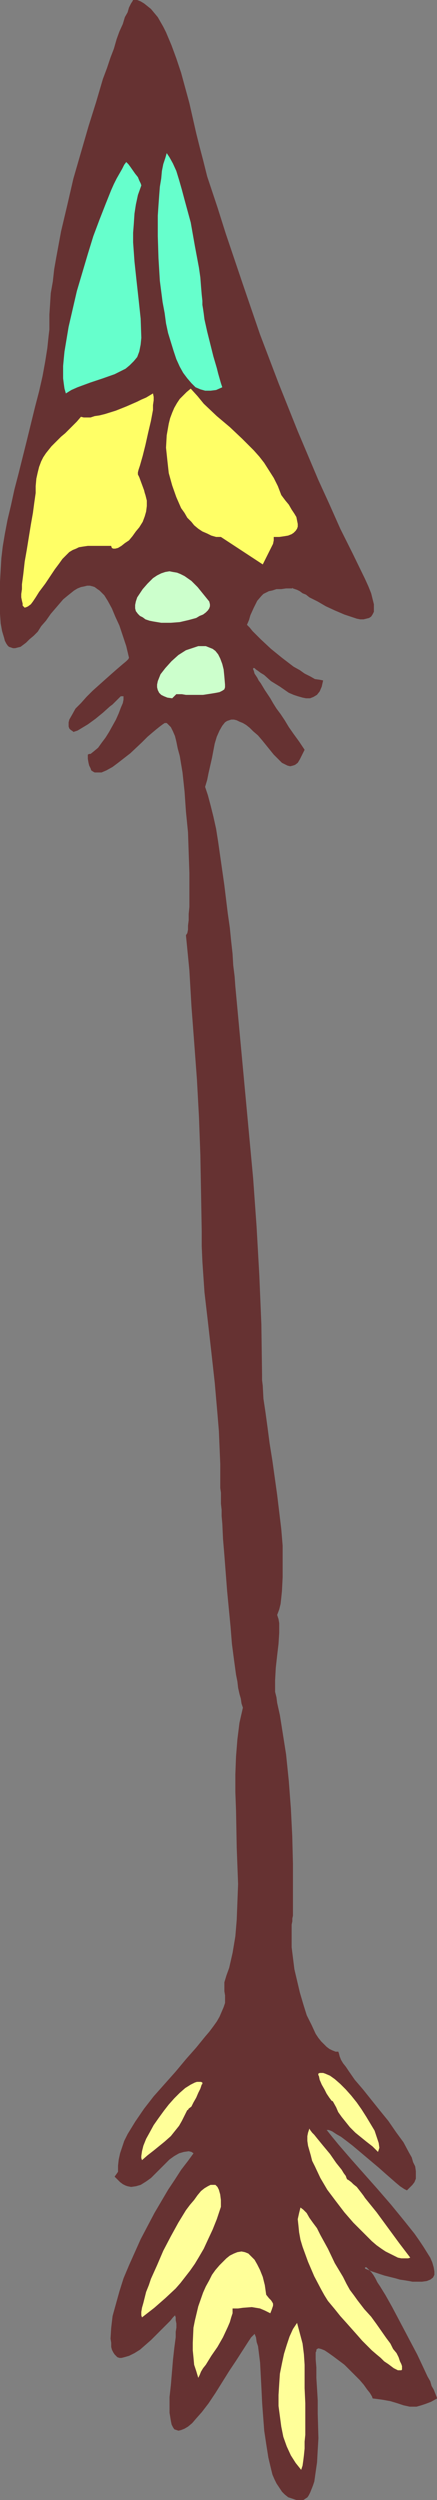
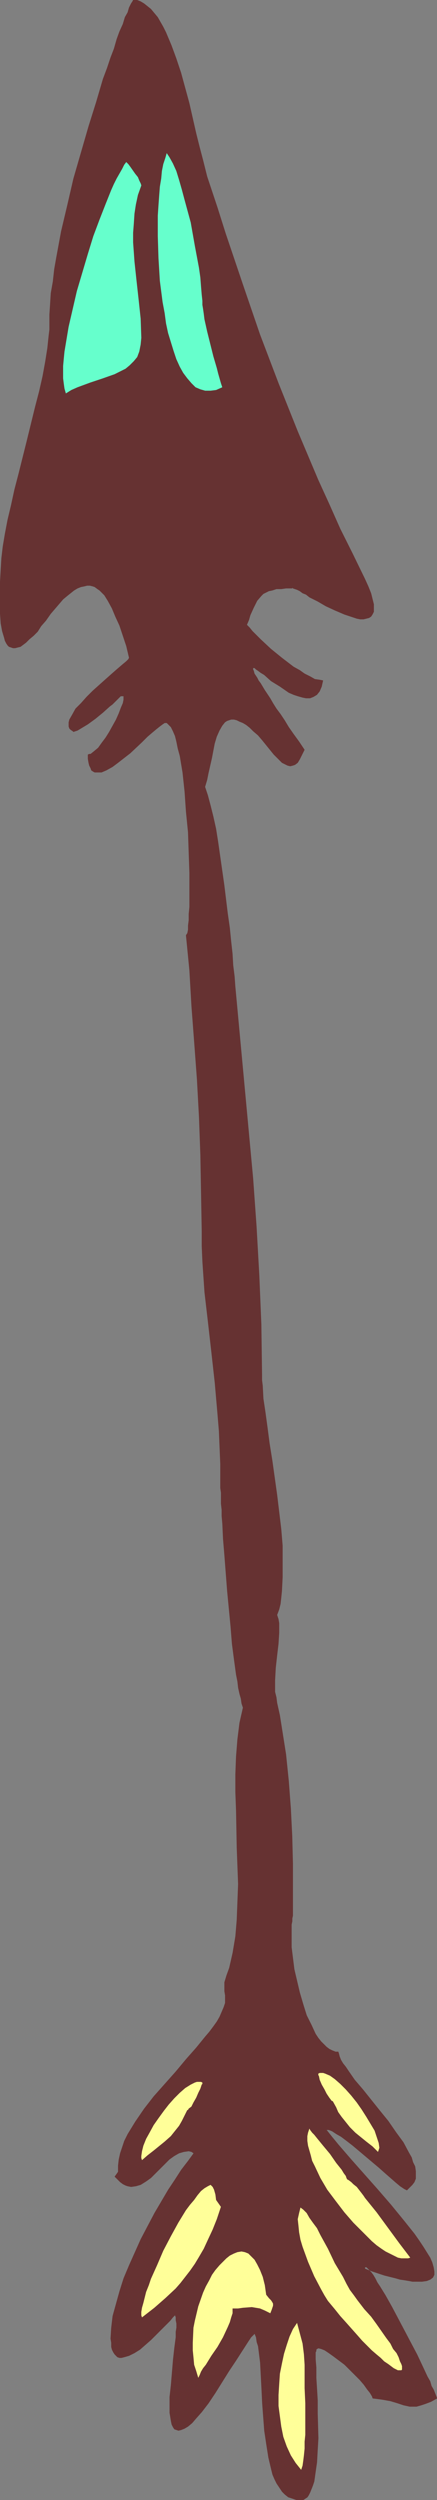
<svg xmlns="http://www.w3.org/2000/svg" xmlns:ns1="http://sodipodi.sourceforge.net/DTD/sodipodi-0.dtd" xmlns:ns2="http://www.inkscape.org/namespaces/inkscape" version="1.0" width="27.243mm" height="155.668mm" id="svg14" ns1:docname="Arrow 1.wmf">
  <rect width="100%" height="100%" fill="#808080" stroke="none" />
  <ns1:namedview id="namedview14" pagecolor="#ffffff" bordercolor="#000000" borderopacity="0.25" ns2:showpageshadow="2" ns2:pageopacity="0.0" ns2:pagecheckerboard="0" ns2:deskcolor="#d1d1d1" ns2:document-units="mm" />
  <defs id="defs1">
    <pattern id="WMFhbasepattern" patternUnits="userSpaceOnUse" width="6" height="6" x="0" y="0" />
  </defs>
  <path style="fill:#663232;fill-opacity:1;fill-rule:evenodd;stroke:none" d="m 69.022,450.839 v -6.14 -6.14 l -0.162,-6.464 -0.323,-6.464 -0.485,-6.464 -0.647,-6.302 -0.97,-6.14 -0.485,-3.07 -0.647,-2.909 -0.162,-1.293 -0.323,-1.293 v -2.747 l 0.162,-2.909 0.323,-2.909 0.323,-2.747 0.162,-2.585 v -1.131 -1.131 l -0.162,-0.97 -0.323,-0.97 0.485,-1.293 0.323,-1.293 0.162,-1.454 0.162,-1.616 0.162,-3.232 v -3.555 -3.878 l -0.323,-3.878 -0.485,-4.04 -0.485,-4.04 -1.132,-8.08 -0.647,-4.04 -0.485,-3.717 -0.485,-3.555 -0.485,-3.232 -0.162,-3.07 -0.162,-1.293 v -1.293 l -0.162,-11.796 -0.485,-11.635 -0.647,-11.473 -0.808,-11.311 -2.101,-22.623 -2.101,-22.623 -0.162,-2.262 -0.323,-2.585 -0.162,-2.747 -0.323,-2.909 -0.323,-3.232 -0.485,-3.393 -0.808,-6.625 -0.97,-6.787 -0.485,-3.393 -0.485,-3.07 -0.647,-2.909 -0.647,-2.585 -0.647,-2.424 -0.647,-1.939 0.485,-1.616 0.323,-1.616 0.808,-3.555 0.647,-3.393 0.485,-1.616 0.647,-1.454 0.647,-1.131 0.647,-0.808 0.485,-0.323 0.485,-0.162 0.485,-0.162 h 0.647 l 0.647,0.162 0.647,0.323 0.808,0.323 0.808,0.485 0.808,0.646 0.808,0.808 1.132,0.97 0.97,1.131 2.748,3.393 1.293,1.293 0.647,0.646 0.647,0.323 0.647,0.323 0.647,0.162 0.647,-0.162 0.485,-0.162 0.647,-0.485 0.485,-0.808 0.485,-0.97 0.647,-1.293 -1.293,-1.939 -1.293,-1.778 -1.132,-1.616 -0.97,-1.616 -0.97,-1.454 -0.97,-1.293 -0.808,-1.293 -0.647,-1.131 -0.647,-0.97 -0.647,-0.97 -0.485,-0.808 -0.485,-0.808 -0.485,-0.646 -0.323,-0.646 -0.647,-0.97 -0.162,-0.646 -0.162,-0.323 v -0.323 h 0.323 l 0.323,0.323 0.485,0.323 0.647,0.485 0.808,0.485 1.616,1.454 2.101,1.293 2.101,1.454 1.132,0.485 0.97,0.323 1.132,0.323 0.808,0.162 h 0.97 l 0.808,-0.323 0.808,-0.485 0.647,-0.808 0.485,-1.131 0.323,-1.454 -0.808,-0.162 -1.132,-0.162 -1.132,-0.646 -1.293,-0.646 -1.132,-0.808 -1.455,-0.808 -2.748,-2.101 -2.586,-2.101 -2.425,-2.262 -0.97,-0.97 -0.97,-0.97 -0.647,-0.808 -0.647,-0.646 0.485,-1.131 0.323,-1.131 0.808,-1.778 0.808,-1.616 0.97,-1.131 0.485,-0.485 0.647,-0.323 0.647,-0.323 0.808,-0.162 0.97,-0.323 h 1.132 l 1.132,-0.162 h 1.455 V 138.322 l 0.162,0.162 0.485,0.162 0.485,0.162 0.647,0.323 0.647,0.485 0.808,0.323 0.808,0.646 1.94,0.97 1.94,1.131 2.101,0.97 2.263,0.97 1.94,0.646 0.97,0.323 0.808,0.162 h 0.808 l 0.647,-0.162 0.647,-0.162 0.485,-0.323 0.323,-0.485 0.323,-0.646 v -0.808 -0.97 l -0.323,-1.293 -0.323,-1.293 -0.647,-1.616 -0.808,-1.778 -2.91,-5.979 L 80.175,124.425 77.589,118.608 75.003,112.952 70.153,101.479 65.627,90.168 61.263,78.695 57.222,66.899 53.181,54.941 51.241,48.801 49.14,42.498 48.816,41.529 48.493,40.236 47.847,37.651 47.038,34.58 46.23,31.349 45.422,27.794 44.614,24.239 42.674,17.129 41.542,13.735 40.411,10.665 39.118,7.595 38.471,6.302 37.825,5.171 37.178,4.04 36.37,3.07 35.562,2.101 34.753,1.454 33.945,0.808 33.137,0.323 32.329,0 h -0.97 l -0.162,0.323 -0.323,0.485 -0.485,0.97 -0.323,1.131 -0.647,1.131 -0.485,1.616 -0.808,1.778 -0.647,1.778 -0.647,2.262 -0.808,2.101 -0.808,2.424 -0.97,2.585 -0.808,2.747 -0.808,2.747 -1.778,5.656 -1.778,6.14 -1.778,6.14 -1.455,6.302 -1.455,6.14 -1.132,6.14 -0.485,2.747 -0.323,2.909 -0.485,2.747 -0.162,2.585 -0.162,2.424 v 2.262 1.293 l -0.162,1.293 -0.323,3.07 -0.485,3.07 -0.647,3.555 -0.808,3.555 -0.97,3.717 -1.94,7.918 -1.94,7.756 -0.97,3.717 -0.808,3.717 -0.808,3.393 -0.647,3.393 -0.485,2.909 -0.323,2.747 L 0,136.868 v 2.747 2.585 2.262 l 0.162,2.262 0.323,1.778 0.485,1.616 0.162,0.646 0.323,0.646 0.323,0.485 0.323,0.323 0.485,0.162 0.485,0.162 h 0.485 l 0.647,-0.162 0.647,-0.162 0.647,-0.485 0.647,-0.485 0.808,-0.808 0.97,-0.808 0.97,-0.97 0.808,-1.293 1.132,-1.293 1.132,-1.616 0.97,-1.131 0.97,-1.131 0.97,-1.131 0.97,-0.808 0.808,-0.646 0.808,-0.646 0.808,-0.485 0.808,-0.323 0.808,-0.162 0.647,-0.162 h 0.647 l 0.647,0.162 0.485,0.162 0.647,0.485 0.485,0.323 1.132,1.131 0.808,1.293 0.97,1.778 0.808,1.939 0.97,2.101 0.808,2.424 0.808,2.424 0.647,2.747 v 0 l -0.162,0.323 -0.162,0.162 -0.323,0.323 -0.97,0.808 -1.132,0.97 -1.293,1.131 -1.455,1.293 -3.071,2.747 -1.455,1.454 -1.293,1.454 -1.293,1.293 -0.808,1.454 -0.647,1.131 -0.162,0.646 v 0.485 0.485 l 0.162,0.485 0.323,0.323 0.485,0.323 0.162,0.162 0.485,-0.162 0.485,-0.162 0.808,-0.485 0.808,-0.485 0.808,-0.485 1.778,-1.293 1.778,-1.454 1.616,-1.454 0.647,-0.485 0.647,-0.646 0.323,-0.323 0.323,-0.323 0.323,-0.323 0.323,-0.323 h 0.323 0.162 0.162 v 0.162 0.323 0.323 l -0.162,0.808 -0.485,1.131 -0.485,1.293 -0.647,1.454 -1.616,2.909 -0.808,1.293 -0.97,1.293 -0.808,1.131 -0.97,0.808 -0.808,0.646 h -0.323 l -0.323,0.162 v 0.97 l 0.162,0.97 0.162,0.646 0.323,0.646 0.162,0.485 0.485,0.323 0.323,0.162 h 0.485 0.647 0.485 l 1.132,-0.485 1.455,-0.808 1.293,-0.97 1.455,-1.131 1.455,-1.131 2.748,-2.585 1.293,-1.293 1.132,-0.97 0.97,-0.808 0.808,-0.646 0.647,-0.485 0.485,-0.323 h 0.485 l 0.485,0.485 0.485,0.485 0.485,0.97 0.485,1.131 0.323,1.293 0.323,1.616 0.485,1.778 0.323,1.939 0.323,1.939 0.485,4.525 0.323,4.686 0.485,4.848 0.162,4.848 0.162,4.686 v 2.262 4.04 1.778 l -0.162,1.616 v 1.454 l -0.162,1.293 v 0.97 l -0.162,0.808 -0.323,0.485 0.808,8.241 0.485,8.403 0.647,8.564 0.647,8.726 0.485,8.888 0.323,8.888 0.162,8.888 0.162,9.049 v 3.555 l 0.162,3.717 0.485,7.11 0.808,6.948 0.808,7.11 0.808,7.272 0.647,7.433 0.323,3.878 0.162,3.878 0.162,3.878 v 4.04 1.616 l 0.162,1.131 v 1.131 1.454 l 0.162,1.454 v 1.454 l 0.162,1.778 0.162,3.555 0.323,3.878 0.323,4.201 0.323,4.201 0.808,8.403 0.323,4.04 0.485,3.717 0.485,3.555 0.323,1.616 0.162,1.454 0.323,1.454 0.323,1.131 0.162,1.131 0.323,0.97 -0.808,3.555 -0.485,3.878 -0.323,4.04 -0.162,4.201 v 4.201 l 0.162,4.363 0.162,8.726 0.323,8.564 -0.162,4.201 -0.162,4.201 -0.323,3.878 -0.647,3.878 -0.808,3.555 -0.647,1.778 -0.485,1.616 v 2.101 l 0.162,0.97 v 0.808 0.97 l -0.323,0.97 -0.485,1.131 -0.485,1.131 -0.647,1.131 -0.808,1.131 -0.97,1.293 -0.97,1.131 -2.101,2.585 -2.425,2.747 -2.425,2.909 -5.173,5.817 -2.263,2.909 -2.101,3.07 -1.778,2.909 -0.808,1.616 -0.485,1.454 -0.485,1.454 -0.323,1.454 -0.162,1.454 v 1.454 l -0.808,1.131 0.647,0.646 0.647,0.646 0.647,0.485 0.647,0.323 0.485,0.162 0.808,0.162 1.132,-0.162 1.132,-0.323 1.293,-0.808 1.132,-0.808 1.132,-1.131 2.101,-2.101 1.132,-1.131 1.132,-0.808 1.132,-0.646 1.132,-0.323 1.132,-0.162 0.647,0.162 0.485,0.323 -1.293,1.778 -1.616,2.101 -1.455,2.262 -1.616,2.424 -1.616,2.747 -1.616,2.747 -1.616,3.07 -1.616,3.07 -2.748,6.14 -1.293,3.07 -0.97,3.07 -0.808,2.909 -0.808,2.909 -0.323,2.747 -0.162,2.585 0.162,0.97 v 0.97 l 0.162,0.646 0.323,0.646 0.323,0.485 0.323,0.323 0.323,0.323 0.485,0.162 h 0.485 l 0.647,-0.162 1.132,-0.323 1.293,-0.646 1.293,-0.808 1.293,-1.131 1.293,-1.131 2.425,-2.424 1.132,-1.131 0.97,-0.97 0.647,-0.808 0.485,-0.485 0.162,0.485 v 0.646 l 0.162,0.808 v 0.97 l -0.162,0.97 v 1.293 l -0.323,2.424 -0.323,2.909 -0.485,5.817 -0.323,2.909 v 2.585 1.131 l 0.162,0.97 0.162,0.97 0.162,0.808 0.323,0.646 0.323,0.485 0.485,0.162 0.485,0.162 0.647,-0.162 0.808,-0.323 0.808,-0.485 0.97,-0.808 0.97,-1.131 1.293,-1.454 1.616,-2.101 1.616,-2.424 3.233,-5.171 1.616,-2.424 1.455,-2.262 1.455,-2.262 0.647,-0.97 0.808,-0.808 0.323,0.808 0.162,1.131 0.323,0.97 0.162,1.293 0.323,2.585 0.162,3.07 0.162,3.07 0.162,3.393 0.485,6.464 0.485,3.232 0.485,3.07 0.647,2.747 0.323,1.293 0.485,1.131 0.485,0.97 0.647,0.97 0.647,0.97 0.647,0.646 0.808,0.646 0.97,0.323 0.97,0.323 h 0.97 0.647 l 0.485,-0.323 0.485,-0.323 0.323,-0.485 0.323,-0.646 0.323,-0.808 0.323,-0.808 0.323,-0.97 0.323,-2.262 0.323,-2.262 0.162,-2.909 0.162,-2.747 -0.162,-5.817 v -3.07 l -0.162,-2.747 -0.162,-2.585 v -2.424 l -0.162,-1.939 v -1.616 l 0.162,-0.323 v -0.323 l 0.162,-0.162 0.323,-0.162 0.647,0.162 0.808,0.323 0.97,0.646 1.132,0.808 1.293,0.97 1.293,0.97 2.425,2.424 1.132,1.131 0.97,1.131 0.808,1.131 0.647,0.808 0.485,0.808 0.162,0.485 1.293,0.162 1.132,0.162 1.778,0.323 1.616,0.485 1.455,0.485 1.455,0.323 h 0.808 0.808 l 1.132,-0.323 0.97,-0.323 1.293,-0.485 1.455,-0.808 -0.162,-0.485 -0.323,-0.808 -0.323,-0.808 -0.485,-0.808 -0.323,-1.131 -0.647,-1.131 -1.132,-2.424 -1.293,-2.747 -1.455,-2.747 -3.071,-5.817 -1.455,-2.747 -1.455,-2.585 -1.293,-2.101 -0.647,-0.97 -0.485,-0.97 -0.485,-0.808 -0.485,-0.646 -0.485,-0.485 -0.323,-0.323 -0.323,-0.323 h -0.162 -0.162 v 0.323 l 1.616,0.646 1.455,0.485 1.455,0.485 1.293,0.323 1.293,0.323 1.132,0.323 1.132,0.162 0.97,0.162 0.808,0.162 h 0.808 1.455 l 1.132,-0.162 0.808,-0.323 0.647,-0.485 0.323,-0.646 v -0.808 l -0.162,-0.97 -0.323,-1.131 -0.485,-1.131 -0.808,-1.293 -0.808,-1.293 -0.97,-1.454 -1.132,-1.616 -1.293,-1.616 -1.293,-1.616 -2.91,-3.555 -3.071,-3.555 -6.304,-7.11 -3.071,-3.555 -1.455,-1.778 -1.293,-1.616 h 0.323 0.162 l 0.808,0.323 0.97,0.646 1.132,0.646 1.293,0.97 1.455,1.131 3.071,2.585 3.071,2.585 1.455,1.293 1.293,1.131 1.293,1.131 0.97,0.808 0.97,0.646 0.647,0.323 0.647,-0.646 0.647,-0.646 0.485,-0.646 0.323,-0.808 v -0.97 -0.808 l -0.162,-1.131 -0.485,-0.97 -0.323,-1.131 -0.647,-1.131 -1.293,-2.424 -1.778,-2.424 -1.778,-2.585 -2.101,-2.585 -1.94,-2.424 -1.94,-2.424 -1.94,-2.262 -1.455,-2.101 -0.647,-0.97 -0.647,-0.808 -0.485,-0.808 -0.323,-0.808 -0.162,-0.646 -0.162,-0.485 h -0.647 l -0.808,-0.323 -0.647,-0.323 -0.647,-0.485 -0.647,-0.646 -0.647,-0.646 -0.647,-0.808 -0.647,-0.97 -0.97,-2.101 -1.132,-2.262 -0.808,-2.585 -0.808,-2.747 -0.647,-2.747 -0.647,-2.747 -0.323,-2.585 -0.323,-2.585 v -2.262 -2.101 -0.97 l 0.162,-0.808 v -0.646 z" id="path1" />
  <path style="fill:#66ffcc;fill-opacity:1;fill-rule:evenodd;stroke:none" d="m 33.299,79.503 -0.162,1.616 -0.323,1.616 -0.485,1.293 -0.808,0.97 -0.97,0.97 -0.97,0.808 -1.293,0.646 -1.293,0.646 -2.748,0.97 -2.91,0.97 -3.071,1.131 -1.455,0.646 -1.293,0.808 -0.323,-1.131 -0.162,-1.131 -0.162,-1.293 v -2.909 l 0.162,-1.778 0.162,-1.616 0.323,-1.939 0.647,-3.878 0.97,-4.201 0.97,-4.201 1.293,-4.363 1.293,-4.363 1.293,-4.201 1.455,-3.878 1.455,-3.717 0.647,-1.616 0.647,-1.616 0.647,-1.454 0.647,-1.293 0.647,-1.131 0.647,-1.131 0.485,-0.97 0.485,-0.646 0.485,0.485 0.485,0.646 1.132,1.616 0.647,0.808 0.323,0.808 0.323,0.646 0.162,0.485 -0.808,2.262 -0.485,2.262 -0.323,2.101 -0.162,2.424 -0.162,2.101 v 2.262 l 0.323,4.525 0.485,4.525 0.485,4.363 0.485,4.525 z" id="path2" />
  <path style="fill:#66ffcc;fill-opacity:1;fill-rule:evenodd;stroke:none" d="m 47.685,70.777 v 0.97 l 0.162,0.97 0.162,1.131 0.162,1.293 0.647,2.909 1.455,5.817 0.808,2.747 0.323,1.293 0.323,1.131 0.323,1.131 0.323,0.97 -1.455,0.646 -1.293,0.162 h -1.293 L 47.2,91.622 46.068,91.137 45.099,90.168 44.129,89.037 43.159,87.744 42.351,86.29 41.542,84.512 40.896,82.573 40.249,80.472 39.603,78.372 39.118,76.109 38.794,73.686 38.31,71.1 37.663,66.091 37.34,60.758 37.178,55.587 v -4.848 l 0.162,-2.424 0.162,-2.262 0.162,-2.101 0.323,-1.939 0.162,-1.778 0.323,-1.616 0.485,-1.454 0.323,-1.131 0.323,0.485 0.323,0.485 0.808,1.454 0.808,1.778 0.647,2.101 0.647,2.262 0.647,2.424 1.455,5.333 0.97,5.494 0.485,2.585 0.485,2.585 0.323,2.262 0.162,2.101 0.162,1.939 z" id="path3" />
-   <path style="fill:#ffff66;fill-opacity:1;fill-rule:evenodd;stroke:none" d="m 34.268,116.507 0.323,1.293 v 1.293 l -0.162,1.293 -0.323,1.131 -0.485,1.293 -0.808,1.293 -0.808,0.97 -0.808,1.131 -0.808,0.97 -0.97,0.646 -0.808,0.646 -0.808,0.485 -0.647,0.162 h -0.485 l -0.323,-0.162 -0.162,-0.485 H 20.69 l -1.132,0.162 -0.97,0.162 -0.647,0.323 -0.808,0.323 -0.808,0.485 -0.808,0.808 -0.808,0.808 -0.808,1.131 -0.97,1.293 -0.97,1.454 -1.293,1.939 -1.455,1.939 -0.808,1.293 -0.647,0.97 -0.485,0.646 -0.647,0.485 -0.323,0.162 -0.485,0.162 -0.162,-0.162 -0.323,-0.323 v -0.485 l -0.162,-0.646 -0.162,-0.808 v -0.808 l 0.162,-1.131 v -1.131 l 0.323,-2.424 0.323,-2.909 0.485,-2.747 0.97,-5.979 0.485,-2.747 0.323,-2.424 0.162,-1.131 0.162,-1.131 v -0.808 -0.808 l 0.162,-1.778 0.323,-1.454 0.323,-1.293 0.485,-1.293 0.485,-0.97 0.647,-0.97 1.293,-1.616 1.455,-1.454 0.808,-0.808 0.97,-0.808 1.778,-1.778 0.97,-0.97 0.97,-1.131 0.647,0.162 h 0.808 0.808 l 0.97,-0.323 1.132,-0.162 1.293,-0.323 2.586,-0.808 2.425,-0.97 2.586,-1.131 0.97,-0.485 1.132,-0.485 0.808,-0.485 0.808,-0.485 0.162,0.808 v 0.808 l -0.162,1.131 v 1.131 l -0.485,2.585 -0.647,2.747 -0.647,2.909 -0.647,2.585 -0.323,1.131 -0.323,1.131 -0.323,0.97 -0.162,0.646 v 0.485 l 0.323,0.646 1.132,3.07 0.162,0.646 z" id="path4" />
-   <path style="fill:#ffff66;fill-opacity:1;fill-rule:evenodd;stroke:none" d="m 66.274,116.507 0.97,1.293 0.808,0.97 0.647,1.131 0.647,0.97 0.485,0.808 0.162,0.808 0.162,0.808 v 0.646 l -0.162,0.485 -0.323,0.485 -0.485,0.485 -0.485,0.323 -0.808,0.323 -0.97,0.162 -1.132,0.162 h -1.293 v 0.808 l -0.162,0.808 -0.808,1.616 -0.808,1.616 -0.808,1.616 -9.86,-6.464 h -1.132 l -1.132,-0.323 -0.97,-0.485 -1.132,-0.485 -0.97,-0.646 -0.97,-0.808 -0.647,-0.808 -0.97,-0.97 -0.647,-1.131 -0.808,-1.131 -1.132,-2.585 -0.97,-2.747 -0.808,-2.909 -0.323,-2.909 -0.323,-3.07 0.162,-2.909 0.485,-2.747 0.323,-1.293 0.485,-1.293 0.485,-1.131 0.647,-1.131 0.647,-0.97 0.808,-0.808 0.808,-0.808 0.97,-0.808 1.616,1.778 1.455,1.778 3.071,2.909 3.071,2.585 2.91,2.747 2.748,2.747 1.293,1.454 1.132,1.454 1.132,1.778 1.132,1.778 0.97,1.939 z" id="path5" />
-   <path style="fill:#ccffcc;fill-opacity:1;fill-rule:evenodd;stroke:none" d="m 49.301,141.554 0.162,0.646 v 0.485 l -0.162,0.485 -0.323,0.485 -0.485,0.485 -0.647,0.485 -0.808,0.323 -0.808,0.485 -1.778,0.485 -2.101,0.485 -2.101,0.162 h -2.263 l -1.94,-0.323 -0.808,-0.162 -0.97,-0.323 -0.647,-0.485 -0.647,-0.323 -0.485,-0.485 -0.485,-0.646 -0.162,-0.646 v -0.808 l 0.162,-0.808 0.323,-0.97 0.647,-0.97 0.647,-0.97 1.132,-1.293 1.293,-1.293 0.97,-0.646 0.97,-0.485 0.97,-0.323 0.97,-0.162 0.808,0.162 0.97,0.162 0.808,0.323 0.97,0.485 1.616,1.131 1.455,1.454 z" id="path6" />
-   <path style="fill:#ccffcc;fill-opacity:1;fill-rule:evenodd;stroke:none" d="m 53.019,161.106 v 0.646 l -0.162,0.485 -0.485,0.323 -0.647,0.323 -0.808,0.162 -0.97,0.162 -2.101,0.323 h -4.041 l -0.97,-0.162 h -0.647 -0.485 -0.162 l -0.97,0.97 -1.132,-0.162 -0.808,-0.323 -0.647,-0.323 -0.485,-0.485 -0.323,-0.646 -0.162,-0.646 v -0.646 l 0.162,-0.808 0.323,-0.808 0.323,-0.808 1.132,-1.454 1.455,-1.616 1.616,-1.454 1.778,-1.131 0.97,-0.323 0.97,-0.323 0.97,-0.323 h 0.808 0.97 l 0.808,0.323 0.808,0.323 0.647,0.485 0.647,0.808 0.485,0.97 0.485,1.293 0.323,1.293 0.162,1.616 z" id="path7" />
  <path style="fill:#ffff99;fill-opacity:1;fill-rule:evenodd;stroke:none" d="m 44.129,496.57 -0.647,1.293 -0.647,1.293 -0.647,1.131 -0.647,0.808 -1.293,1.616 -1.455,1.293 -2.586,2.101 -1.455,1.131 -1.293,1.131 -0.162,-0.485 v -0.485 l 0.162,-1.131 0.323,-1.293 0.647,-1.616 0.808,-1.454 0.97,-1.778 1.132,-1.616 1.293,-1.778 1.132,-1.454 1.293,-1.454 1.293,-1.293 1.293,-1.131 1.293,-0.808 0.97,-0.485 0.485,-0.162 h 0.485 0.485 l 0.323,0.162 v 0.323 l -0.162,0.162 -0.323,0.97 -0.485,0.97 -0.485,1.131 -0.647,1.131 -0.485,0.97 -0.647,0.485 -0.162,0.323 z" id="path8" />
  <path style="fill:#ffff99;fill-opacity:1;fill-rule:evenodd;stroke:none" d="m 78.397,494.469 0.808,1.454 0.485,1.131 0.808,1.131 0.647,0.808 1.293,1.616 1.293,1.293 2.586,2.101 1.455,1.131 1.293,1.293 0.162,-0.485 0.162,-0.485 -0.162,-1.131 -0.485,-1.454 -0.485,-1.454 -0.97,-1.616 -0.97,-1.616 -1.132,-1.778 -1.132,-1.616 -1.293,-1.616 -1.293,-1.454 -1.293,-1.293 -1.293,-1.131 -1.132,-0.808 -1.132,-0.485 -0.485,-0.162 h -0.485 -0.323 l -0.323,0.162 v 0.323 l 0.162,0.323 0.162,0.808 0.485,1.131 0.647,1.131 0.485,0.97 0.647,0.97 0.485,0.646 0.162,0.162 z" id="path9" />
-   <path style="fill:#ffff99;fill-opacity:1;fill-rule:evenodd;stroke:none" d="m 52.049,519.354 -0.97,2.909 -0.97,2.424 -1.132,2.424 -0.97,2.101 -1.132,1.939 -0.97,1.616 -1.132,1.616 -1.132,1.454 -1.132,1.454 -1.132,1.293 -2.425,2.262 -2.586,2.262 -2.91,2.262 -0.162,-0.485 v -0.808 l 0.162,-0.97 0.323,-1.131 0.323,-1.293 0.323,-1.293 0.647,-1.616 0.485,-1.454 1.455,-3.232 1.455,-3.393 1.778,-3.393 1.778,-3.232 1.778,-2.909 0.97,-1.293 0.97,-1.131 0.808,-1.131 0.808,-0.97 0.808,-0.646 0.808,-0.485 0.647,-0.323 h 0.485 0.647 l 0.485,0.485 0.323,0.646 0.323,1.131 0.162,1.293 z" id="path10" />
+   <path style="fill:#ffff99;fill-opacity:1;fill-rule:evenodd;stroke:none" d="m 52.049,519.354 -0.97,2.909 -0.97,2.424 -1.132,2.424 -0.97,2.101 -1.132,1.939 -0.97,1.616 -1.132,1.616 -1.132,1.454 -1.132,1.454 -1.132,1.293 -2.425,2.262 -2.586,2.262 -2.91,2.262 -0.162,-0.485 v -0.808 l 0.162,-0.97 0.323,-1.131 0.323,-1.293 0.323,-1.293 0.647,-1.616 0.485,-1.454 1.455,-3.232 1.455,-3.393 1.778,-3.393 1.778,-3.232 1.778,-2.909 0.97,-1.293 0.97,-1.131 0.808,-1.131 0.808,-0.97 0.808,-0.646 0.808,-0.485 0.647,-0.323 l 0.485,0.485 0.323,0.646 0.323,1.131 0.162,1.293 z" id="path10" />
  <path style="fill:#ffff99;fill-opacity:1;fill-rule:evenodd;stroke:none" d="m 62.718,540.038 0.647,0.808 0.485,0.485 0.323,0.485 0.162,0.323 v 0.485 l -0.162,0.485 -0.162,0.485 -0.323,0.808 -1.293,-0.646 -1.132,-0.485 -0.97,-0.162 -0.97,-0.162 -2.101,0.162 -1.132,0.162 h -1.293 v 1.131 l -0.323,0.97 -0.323,1.131 -0.485,1.131 -1.132,2.424 -1.293,2.262 -1.455,2.101 -1.293,2.101 -0.647,0.808 -0.485,0.808 -0.323,0.808 -0.323,0.646 -0.485,-1.616 -0.485,-1.454 -0.162,-1.778 -0.162,-1.616 v -1.778 l 0.162,-3.555 0.323,-1.616 0.808,-3.393 1.132,-3.232 0.647,-1.454 0.808,-1.454 0.647,-1.293 0.808,-1.131 0.97,-1.131 0.808,-0.808 0.808,-0.808 0.808,-0.646 0.97,-0.485 0.808,-0.323 0.97,-0.162 0.808,0.162 0.808,0.323 0.647,0.646 0.808,0.808 0.647,1.131 0.647,1.293 0.647,1.616 0.485,1.939 z" id="path11" />
  <path style="fill:#ffff99;fill-opacity:1;fill-rule:evenodd;stroke:none" d="m 71.77,556.52 v 0.97 1.293 1.616 1.616 l 0.162,3.555 v 3.717 3.717 l -0.162,1.616 v 1.616 l -0.162,1.616 -0.162,1.293 -0.162,1.131 -0.323,0.97 -1.293,-1.616 -1.132,-1.778 -0.97,-2.101 -0.808,-2.262 -0.485,-2.424 -0.323,-2.424 -0.323,-2.424 v -2.585 l 0.162,-2.585 0.162,-2.424 0.485,-2.424 0.485,-2.262 0.647,-2.101 0.647,-1.939 0.808,-1.778 0.97,-1.454 0.647,2.424 0.647,2.424 0.323,2.585 z" id="path12" />
  <path style="fill:#ffff99;fill-opacity:1;fill-rule:evenodd;stroke:none" d="m 84.216,541.33 1.616,2.101 1.616,1.778 1.293,1.778 1.132,1.616 1.132,1.616 0.97,1.293 0.647,1.293 0.808,0.97 0.485,0.97 0.323,0.97 0.323,0.646 0.162,0.485 v 0.485 0.323 l -0.162,0.162 h -0.323 -0.485 l -0.323,-0.162 -0.647,-0.323 -0.647,-0.485 -0.647,-0.485 -0.97,-0.646 -0.808,-0.808 -0.97,-0.808 -1.132,-0.97 -0.97,-0.97 -1.293,-1.293 -1.132,-1.293 -1.293,-1.454 -1.293,-1.454 -1.455,-1.616 -1.293,-1.616 -0.808,-0.97 -0.808,-0.97 -0.808,-1.293 -0.808,-1.454 -1.616,-3.07 -1.455,-3.393 -1.293,-3.555 -0.485,-1.616 -0.323,-1.778 -0.162,-1.616 -0.162,-1.454 0.323,-1.454 0.323,-1.293 0.647,0.485 0.808,0.808 0.647,1.131 0.808,1.131 0.97,1.293 0.808,1.616 1.778,3.232 1.616,3.393 1.94,3.232 0.808,1.616 0.808,1.454 0.97,1.293 z" id="path13" />
  <path style="fill:#ffff99;fill-opacity:1;fill-rule:evenodd;stroke:none" d="m 85.994,517.253 2.748,3.393 5.334,7.272 2.586,3.393 -0.485,0.162 h -0.808 -0.808 l -0.808,-0.162 -0.97,-0.485 -0.97,-0.485 -0.97,-0.485 -0.97,-0.646 -1.132,-0.808 -1.132,-0.97 -2.101,-2.101 -2.263,-2.262 -2.101,-2.424 -2.101,-2.747 -1.94,-2.585 -1.616,-2.747 -1.293,-2.747 -0.647,-1.293 -0.323,-1.293 -0.323,-1.131 -0.323,-1.131 -0.162,-1.131 v -1.131 l 0.162,-0.808 0.323,-0.97 0.162,0.323 0.485,0.646 0.485,0.485 0.647,0.808 1.455,1.778 1.616,1.939 1.455,2.101 0.647,0.808 0.647,0.808 0.485,0.808 0.485,0.646 0.162,0.485 0.162,0.323 0.323,0.162 0.647,0.485 0.485,0.485 0.808,0.646 1.132,1.454 0.485,0.646 z" id="path14" />
</svg>